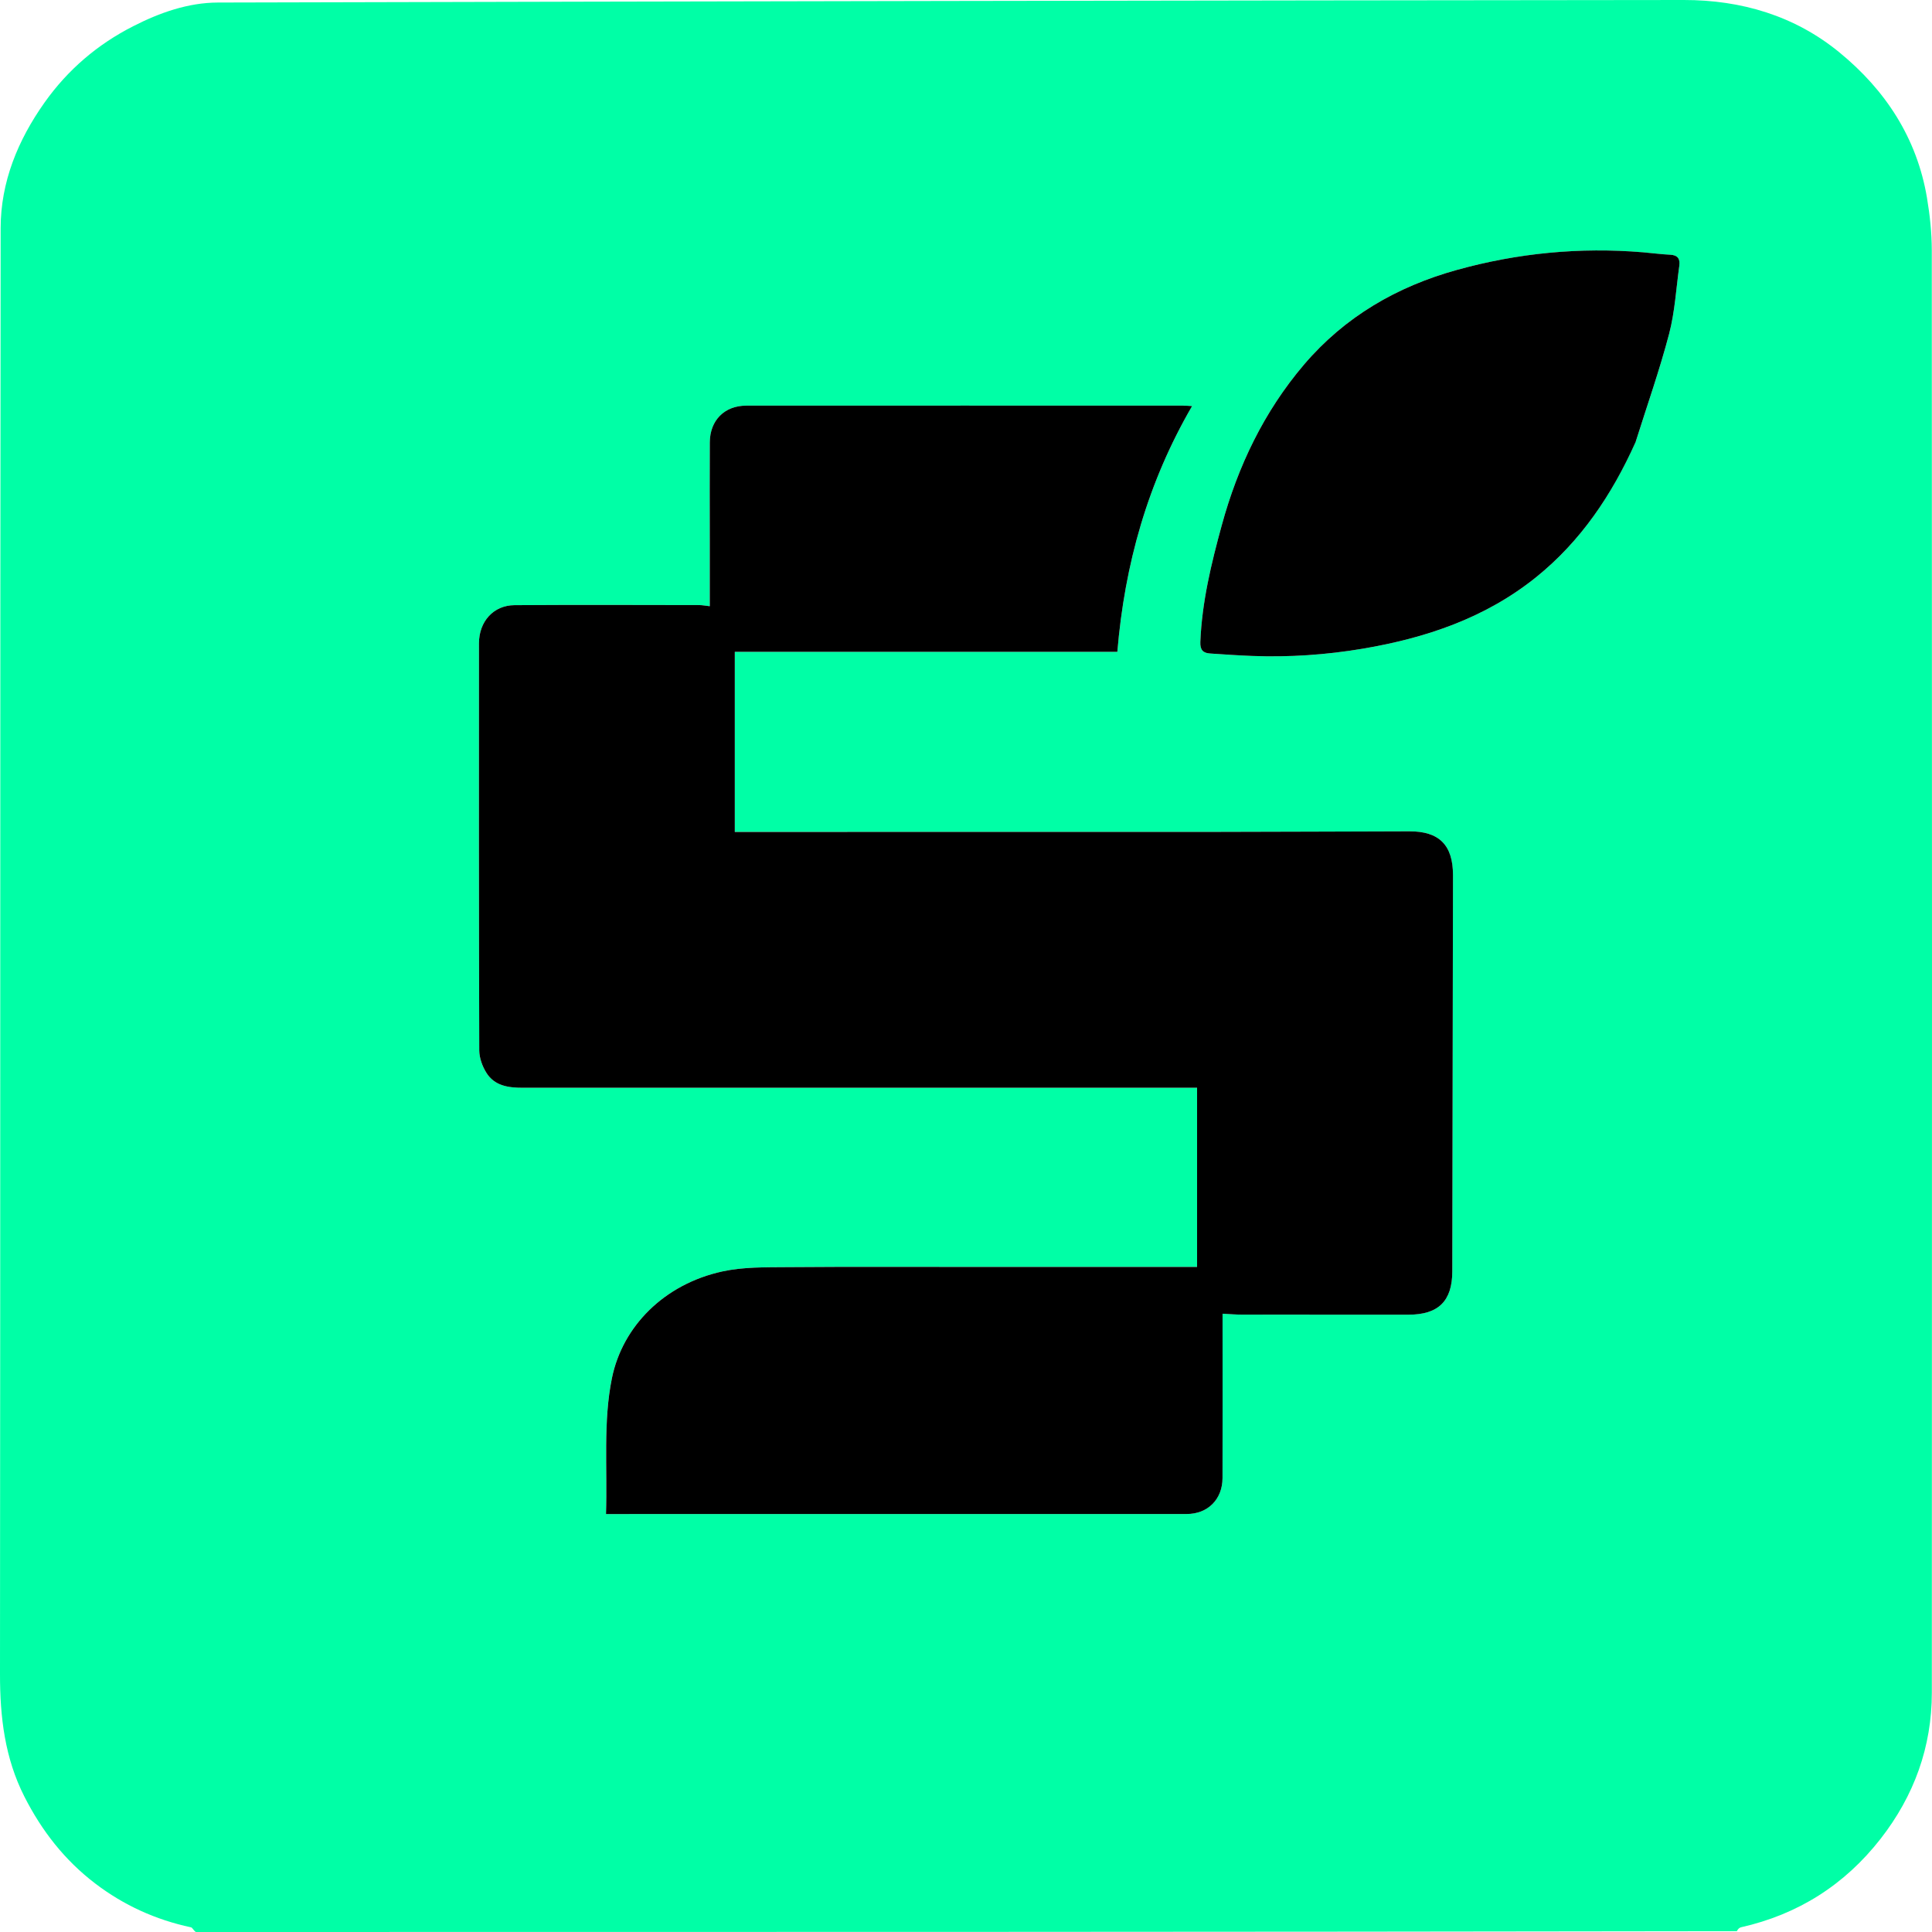
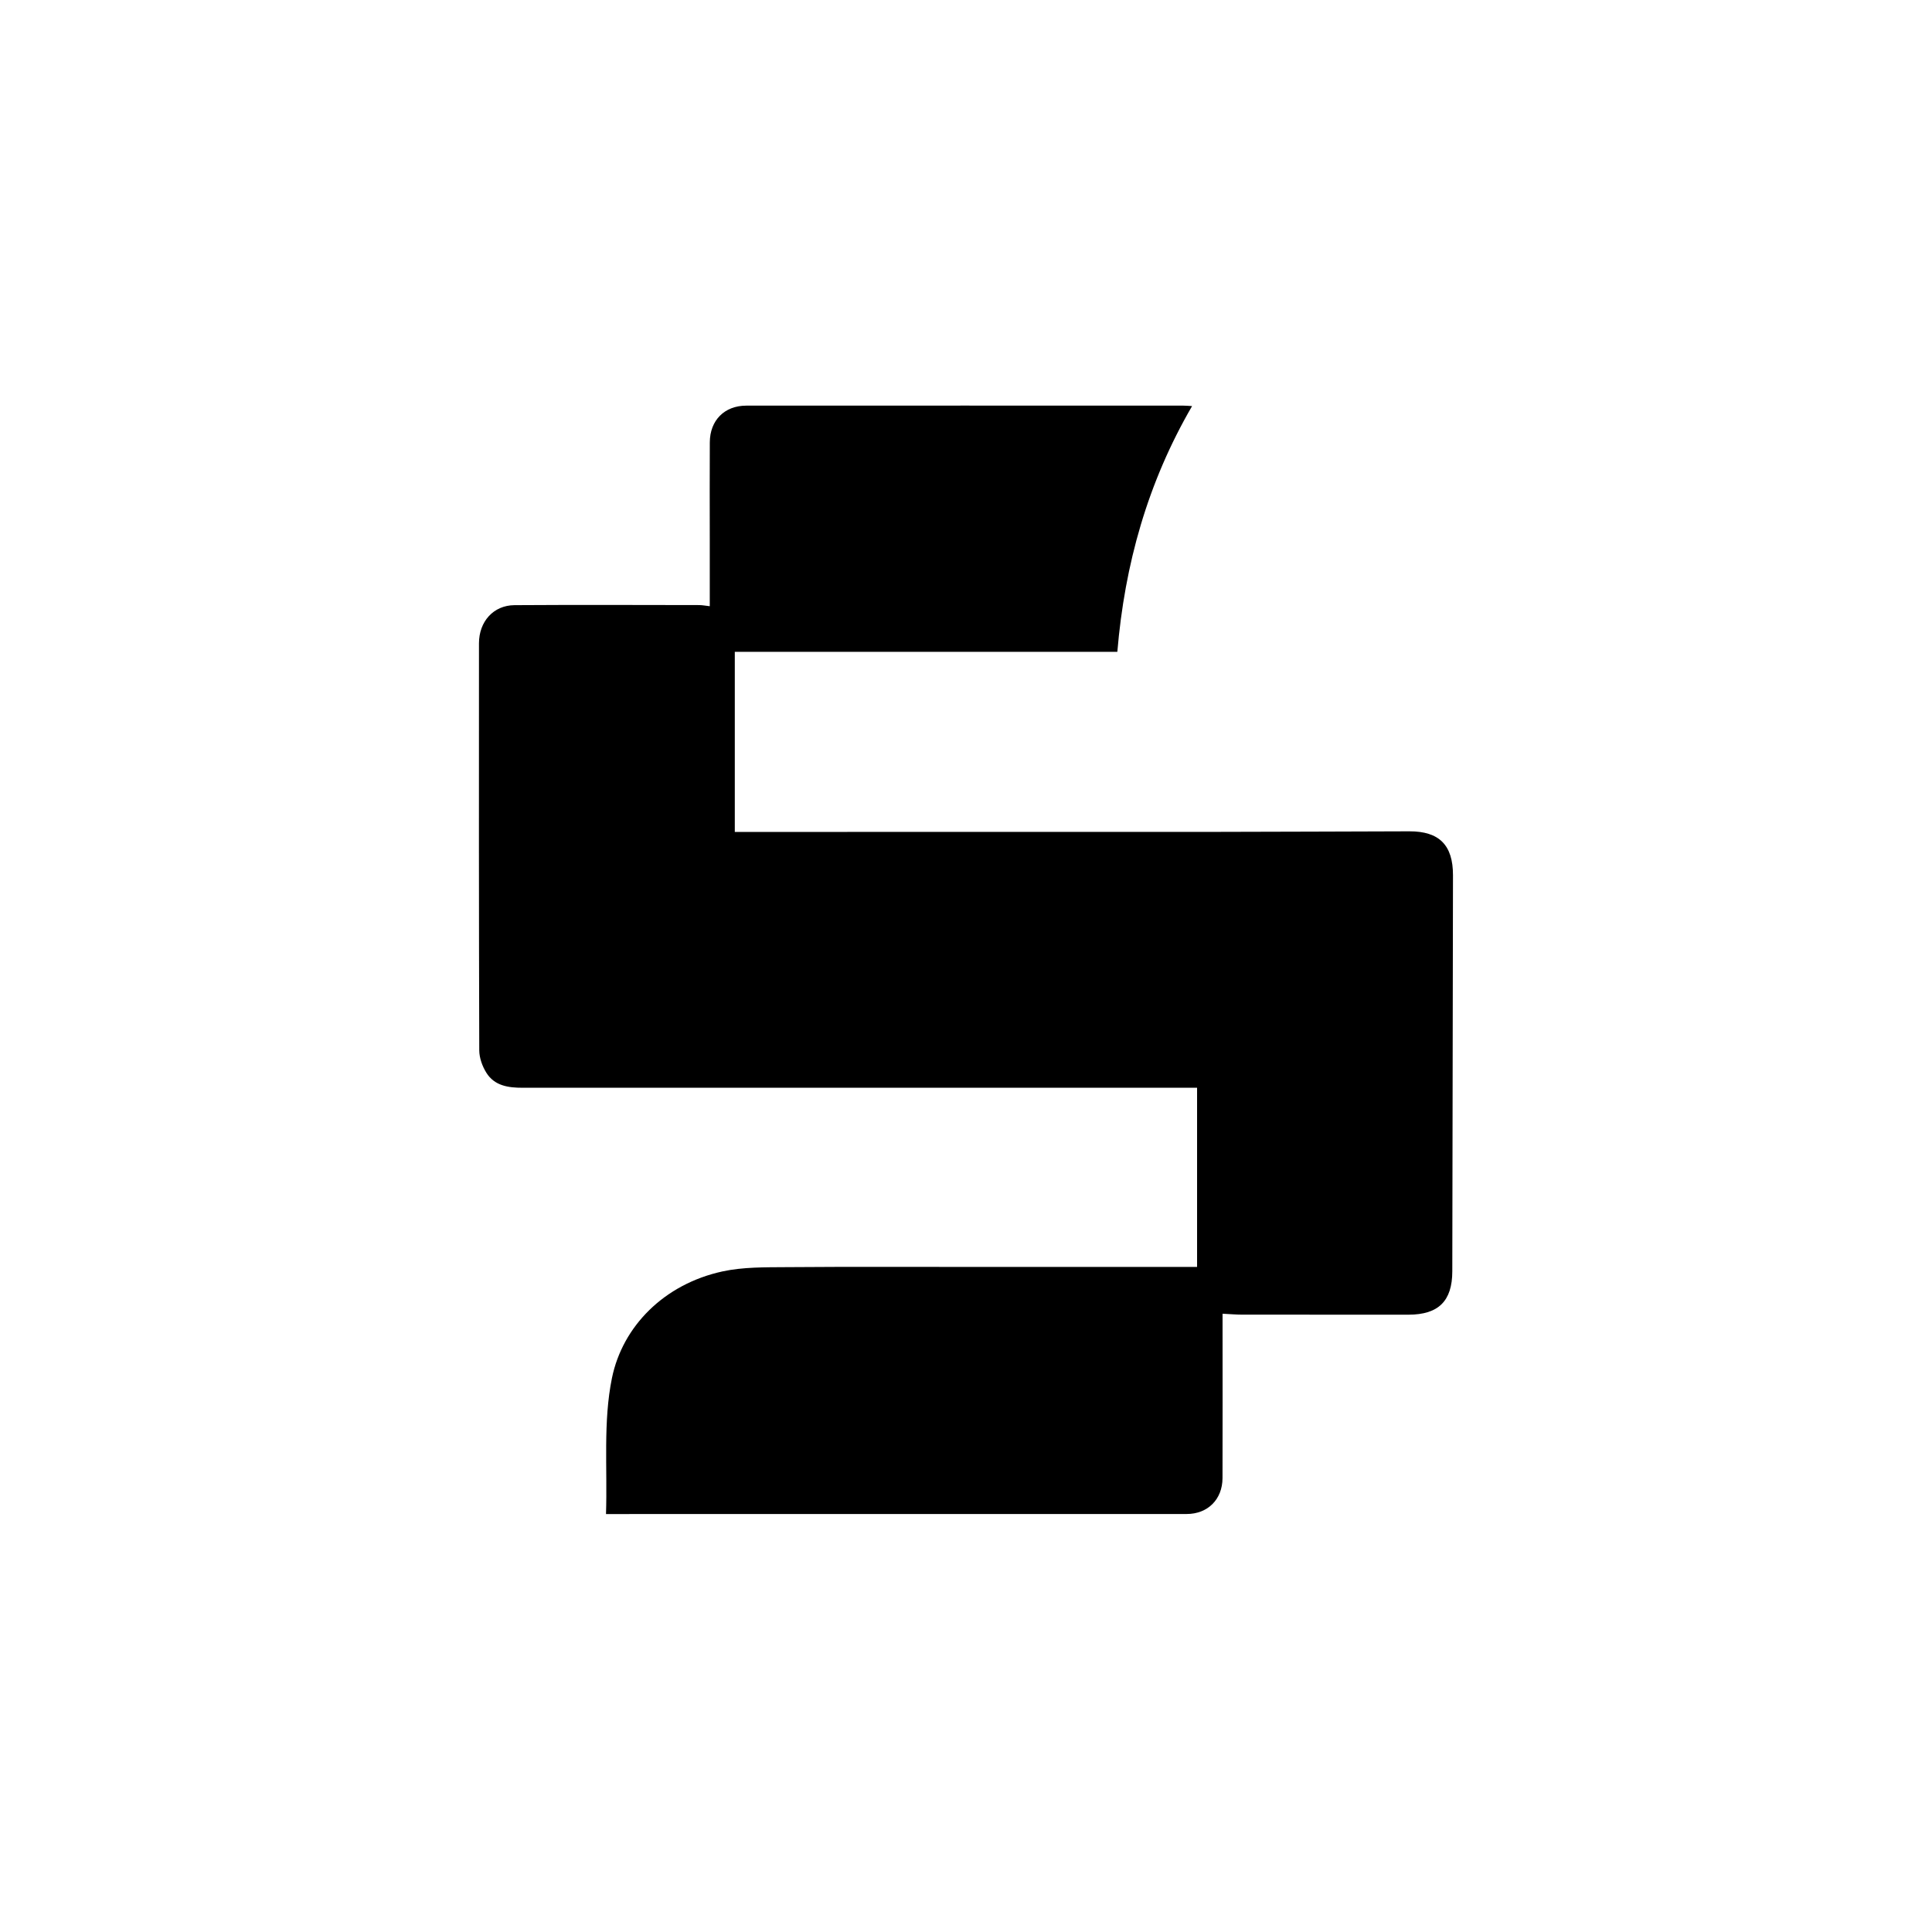
<svg xmlns="http://www.w3.org/2000/svg" width="48" height="48" viewBox="0 0 48 48" fill="none">
-   <path d="M4.865 48C4.806 47.96 4.782 47.892 4.746 47.884C3.87 47.697 3.076 47.337 2.363 46.793C1.604 46.214 1.037 45.485 0.606 44.636C0.119 43.676 -0.001 42.659 5.53433e-06 41.596C0.011 29.62 0.001 17.644 0.016 5.668C0.017 4.522 0.444 3.483 1.107 2.547C1.685 1.732 2.423 1.102 3.31 0.651C3.97 0.314 4.675 0.065 5.416 0.063C17.555 0.032 29.695 0.011 41.835 3.31555e-06C43.258 -0.001 44.587 0.389 45.7 1.302C46.844 2.239 47.625 3.428 47.875 4.913C47.947 5.341 47.994 5.779 47.995 6.213C48.001 18.159 48.002 30.105 47.996 42.051C47.996 43.402 47.556 44.615 46.724 45.683C45.829 46.83 44.673 47.563 43.254 47.883C43.21 47.893 43.174 47.933 43.152 47.98C30.411 48 17.652 48 4.865 48ZM24.486 31.477C22.836 31.477 21.186 31.469 19.537 31.482C19.007 31.485 18.462 31.477 17.95 31.588C16.494 31.905 15.466 32.956 15.203 34.236C14.982 35.318 15.093 36.469 15.056 37.616C15.18 37.616 15.238 37.616 15.297 37.616C20.025 37.616 24.753 37.617 29.481 37.615C30.008 37.614 30.371 37.251 30.372 36.722C30.377 35.465 30.374 34.207 30.374 32.949C30.374 32.842 30.374 32.735 30.374 32.639C30.56 32.648 30.71 32.661 30.86 32.661C32.238 32.663 33.616 32.663 34.995 32.662C35.737 32.662 36.08 32.325 36.082 31.586C36.089 28.305 36.094 25.025 36.098 21.745C36.099 20.997 35.758 20.652 35.016 20.654C33.397 20.657 31.777 20.667 30.157 20.668C26.294 20.67 22.431 20.668 18.568 20.668C18.463 20.668 18.359 20.668 18.255 20.668C18.255 19.145 18.255 17.67 18.255 16.194C21.435 16.194 24.599 16.194 27.76 16.194C27.942 14.023 28.512 11.991 29.617 10.089C29.518 10.083 29.461 10.077 29.405 10.077C25.783 10.077 22.162 10.076 18.54 10.078C17.999 10.079 17.638 10.443 17.635 10.988C17.63 11.783 17.633 12.578 17.633 13.373C17.633 13.935 17.633 14.497 17.633 15.061C17.528 15.049 17.45 15.033 17.371 15.033C15.841 15.031 14.312 15.025 12.783 15.035C12.262 15.038 11.901 15.439 11.9 15.982C11.898 19.353 11.896 22.724 11.907 26.095C11.907 26.283 11.982 26.492 12.083 26.653C12.287 26.978 12.632 27.025 12.986 27.025C14.594 27.024 16.203 27.025 17.811 27.025C21.674 27.025 25.537 27.025 29.4 27.025C29.508 27.025 29.616 27.025 29.741 27.025C29.741 28.532 29.741 30.007 29.741 31.477C28.003 31.477 26.274 31.477 24.486 31.477ZM40.643 10.961C40.922 10.074 41.232 9.196 41.468 8.297C41.612 7.749 41.642 7.17 41.722 6.605C41.745 6.436 41.685 6.339 41.498 6.33C41.27 6.318 41.044 6.288 40.816 6.269C39.251 6.139 37.706 6.288 36.197 6.706C34.709 7.118 33.41 7.869 32.398 9.058C31.404 10.227 30.757 11.578 30.354 13.051C30.094 14.001 29.862 14.957 29.822 15.949C29.814 16.144 29.886 16.225 30.063 16.237C30.412 16.259 30.761 16.284 31.11 16.297C32.031 16.332 32.945 16.27 33.854 16.117C35.425 15.852 36.904 15.354 38.162 14.342C39.273 13.449 40.047 12.295 40.643 10.961Z" fill="#00FFA6" />
  <path d="M24.517 31.477C26.275 31.477 28.003 31.477 29.741 31.477C29.741 30.007 29.741 28.532 29.741 27.025C29.616 27.025 29.509 27.025 29.401 27.025C25.538 27.025 21.674 27.025 17.811 27.025C16.203 27.025 14.595 27.024 12.986 27.025C12.632 27.026 12.287 26.978 12.084 26.653C11.983 26.492 11.908 26.283 11.907 26.095C11.897 22.724 11.898 19.354 11.9 15.982C11.901 15.439 12.262 15.038 12.784 15.035C14.312 15.025 15.842 15.031 17.371 15.033C17.45 15.033 17.529 15.05 17.634 15.061C17.634 14.497 17.634 13.935 17.634 13.373C17.634 12.578 17.63 11.784 17.635 10.989C17.638 10.443 17.999 10.079 18.54 10.078C22.162 10.076 25.784 10.077 29.405 10.078C29.462 10.078 29.518 10.083 29.617 10.089C28.512 11.991 27.942 14.023 27.76 16.194C24.599 16.194 21.436 16.194 18.256 16.194C18.256 17.67 18.256 19.145 18.256 20.669C18.359 20.669 18.464 20.669 18.569 20.669C22.432 20.669 26.295 20.67 30.158 20.668C31.777 20.667 33.397 20.657 35.016 20.654C35.758 20.652 36.1 20.997 36.099 21.745C36.094 25.026 36.089 28.306 36.082 31.586C36.081 32.325 35.738 32.662 34.995 32.663C33.617 32.663 32.238 32.663 30.86 32.662C30.71 32.662 30.56 32.648 30.374 32.639C30.374 32.736 30.374 32.842 30.374 32.949C30.374 34.207 30.377 35.465 30.373 36.723C30.371 37.251 30.008 37.615 29.482 37.615C24.753 37.617 20.025 37.616 15.297 37.616C15.238 37.616 15.18 37.616 15.056 37.616C15.093 36.469 14.982 35.319 15.204 34.236C15.466 32.957 16.495 31.905 17.95 31.588C18.463 31.477 19.007 31.486 19.537 31.482C21.187 31.469 22.837 31.477 24.517 31.477Z" fill="black" />
-   <path d="M40.636 10.982C40.047 12.295 39.273 13.448 38.162 14.342C36.904 15.354 35.425 15.852 33.854 16.117C32.945 16.27 32.031 16.332 31.11 16.297C30.761 16.284 30.412 16.259 30.064 16.236C29.886 16.225 29.814 16.144 29.822 15.949C29.862 14.956 30.094 14.001 30.354 13.051C30.757 11.578 31.404 10.226 32.398 9.058C33.411 7.869 34.709 7.118 36.197 6.706C37.706 6.287 39.251 6.138 40.816 6.268C41.044 6.287 41.27 6.318 41.498 6.329C41.685 6.338 41.746 6.436 41.722 6.604C41.643 7.169 41.612 7.748 41.468 8.297C41.232 9.195 40.922 10.074 40.636 10.982Z" fill="black" />
</svg>